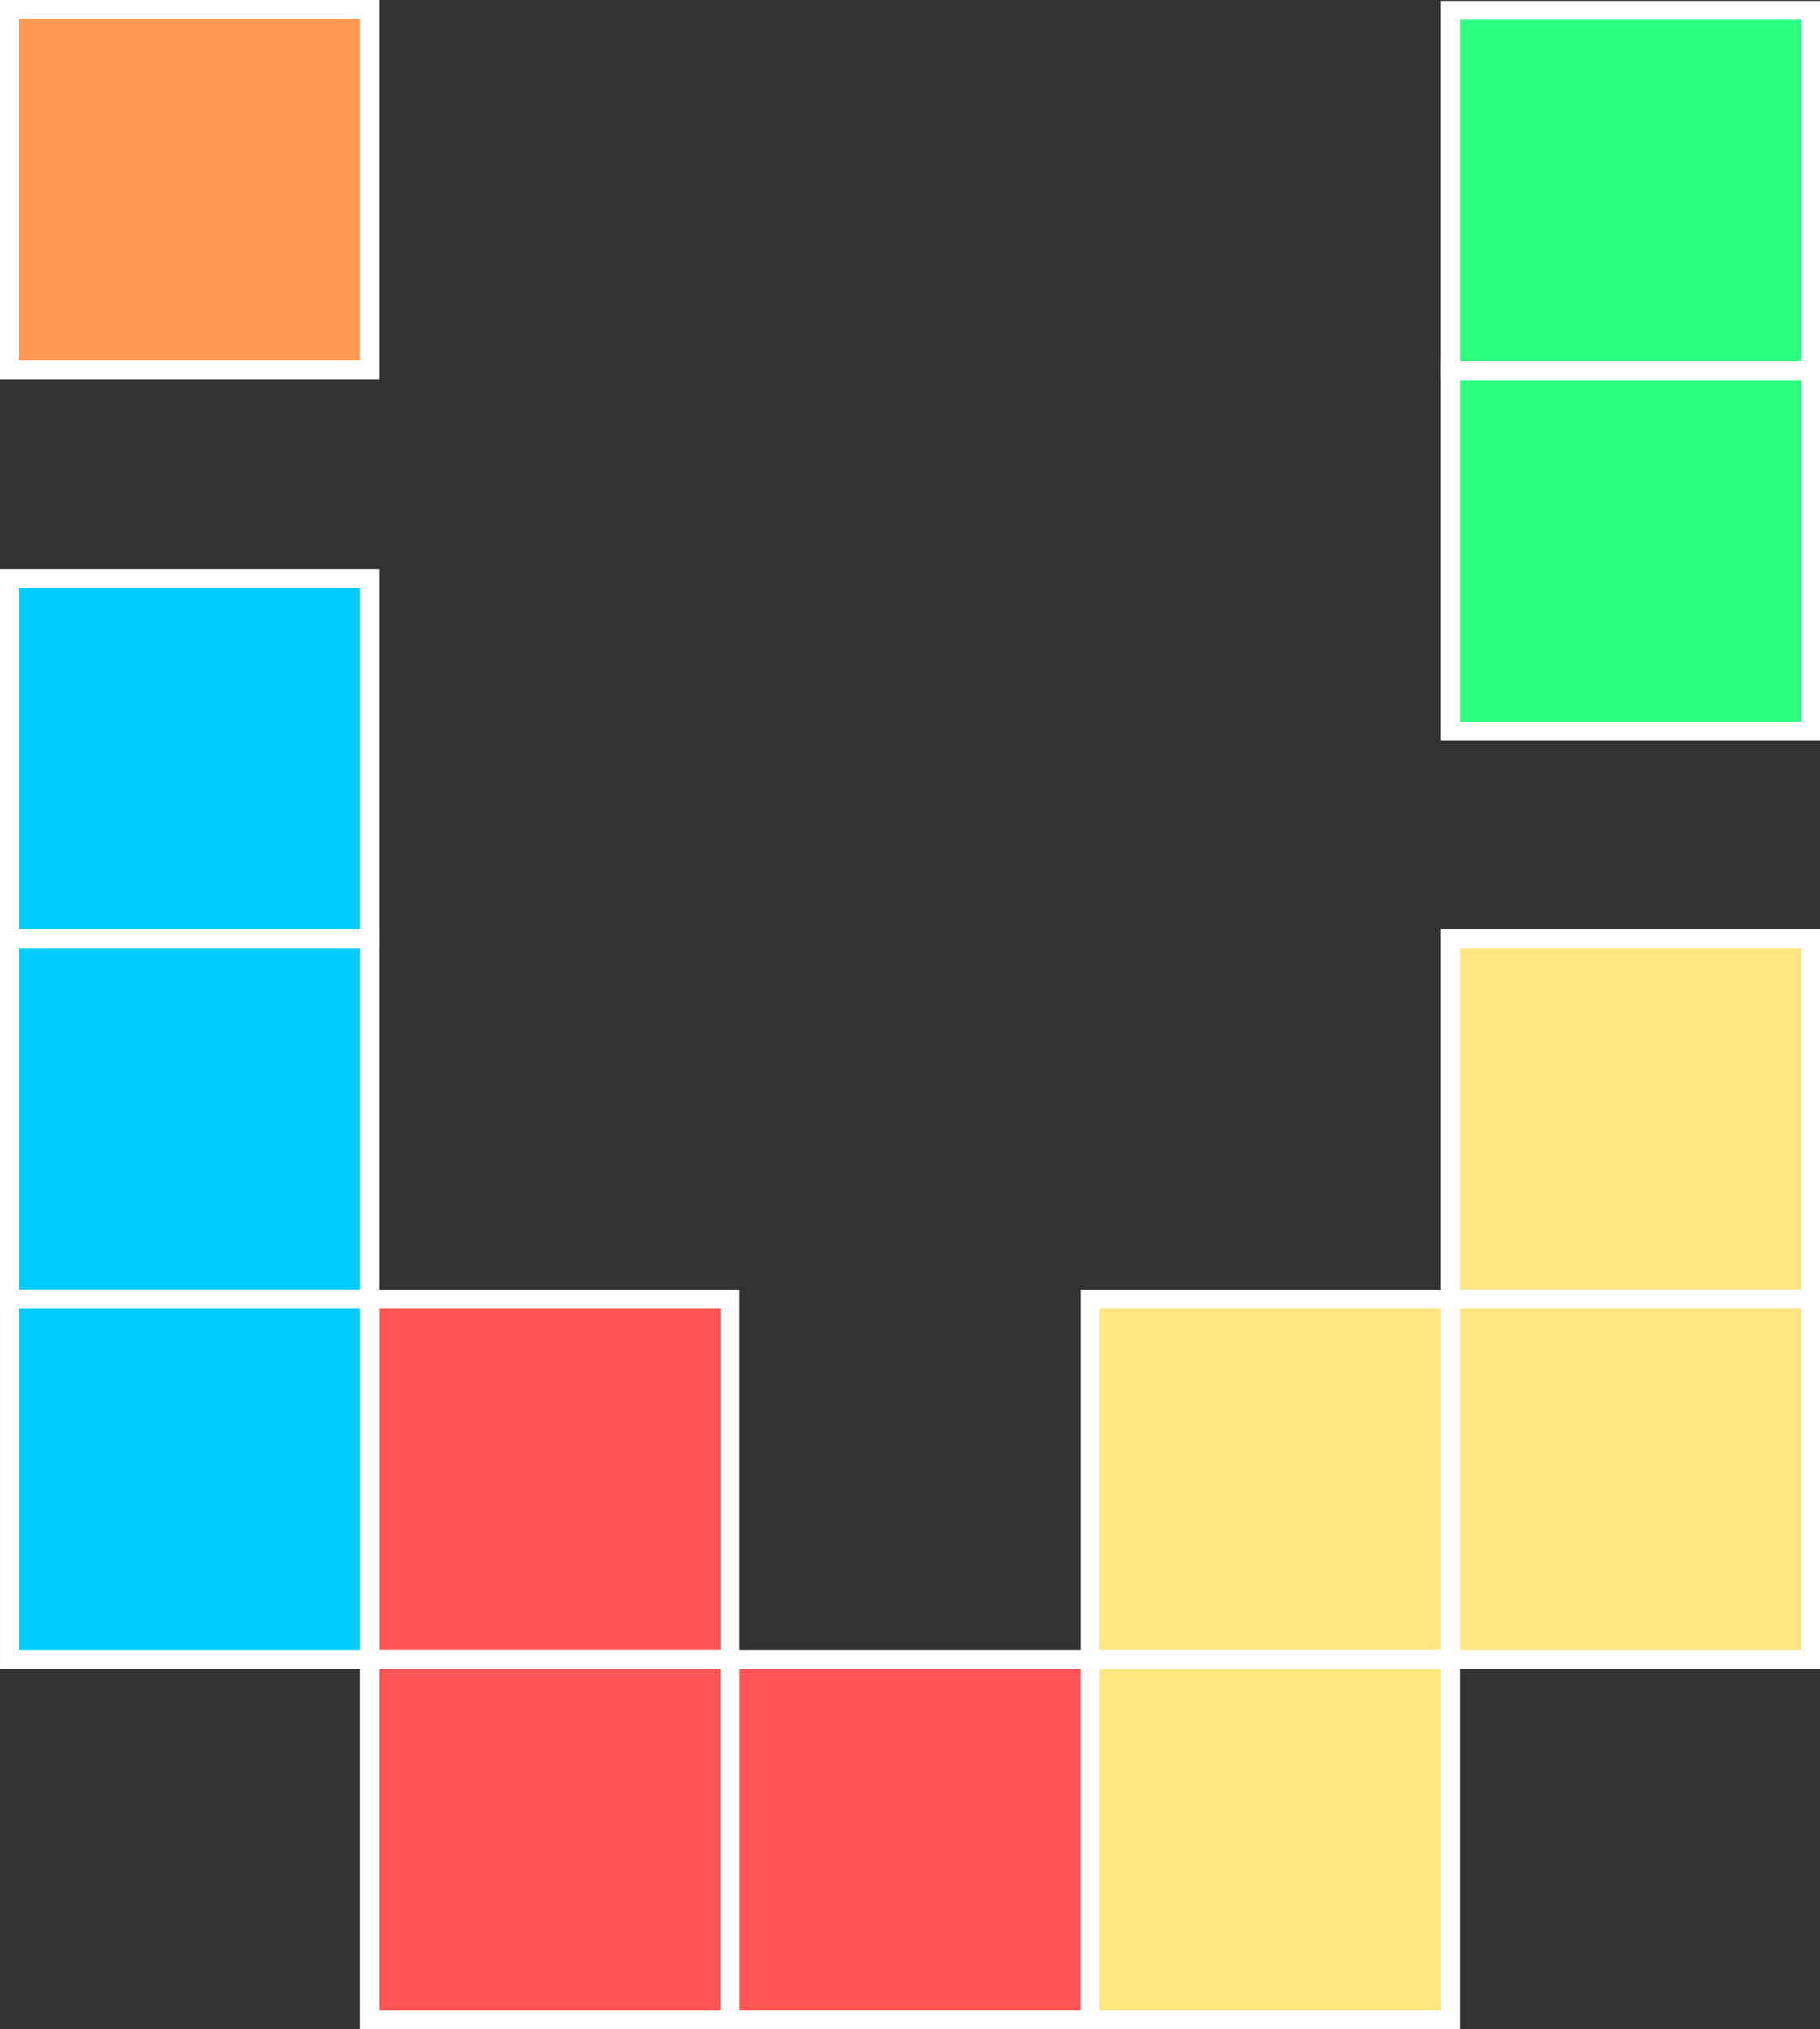
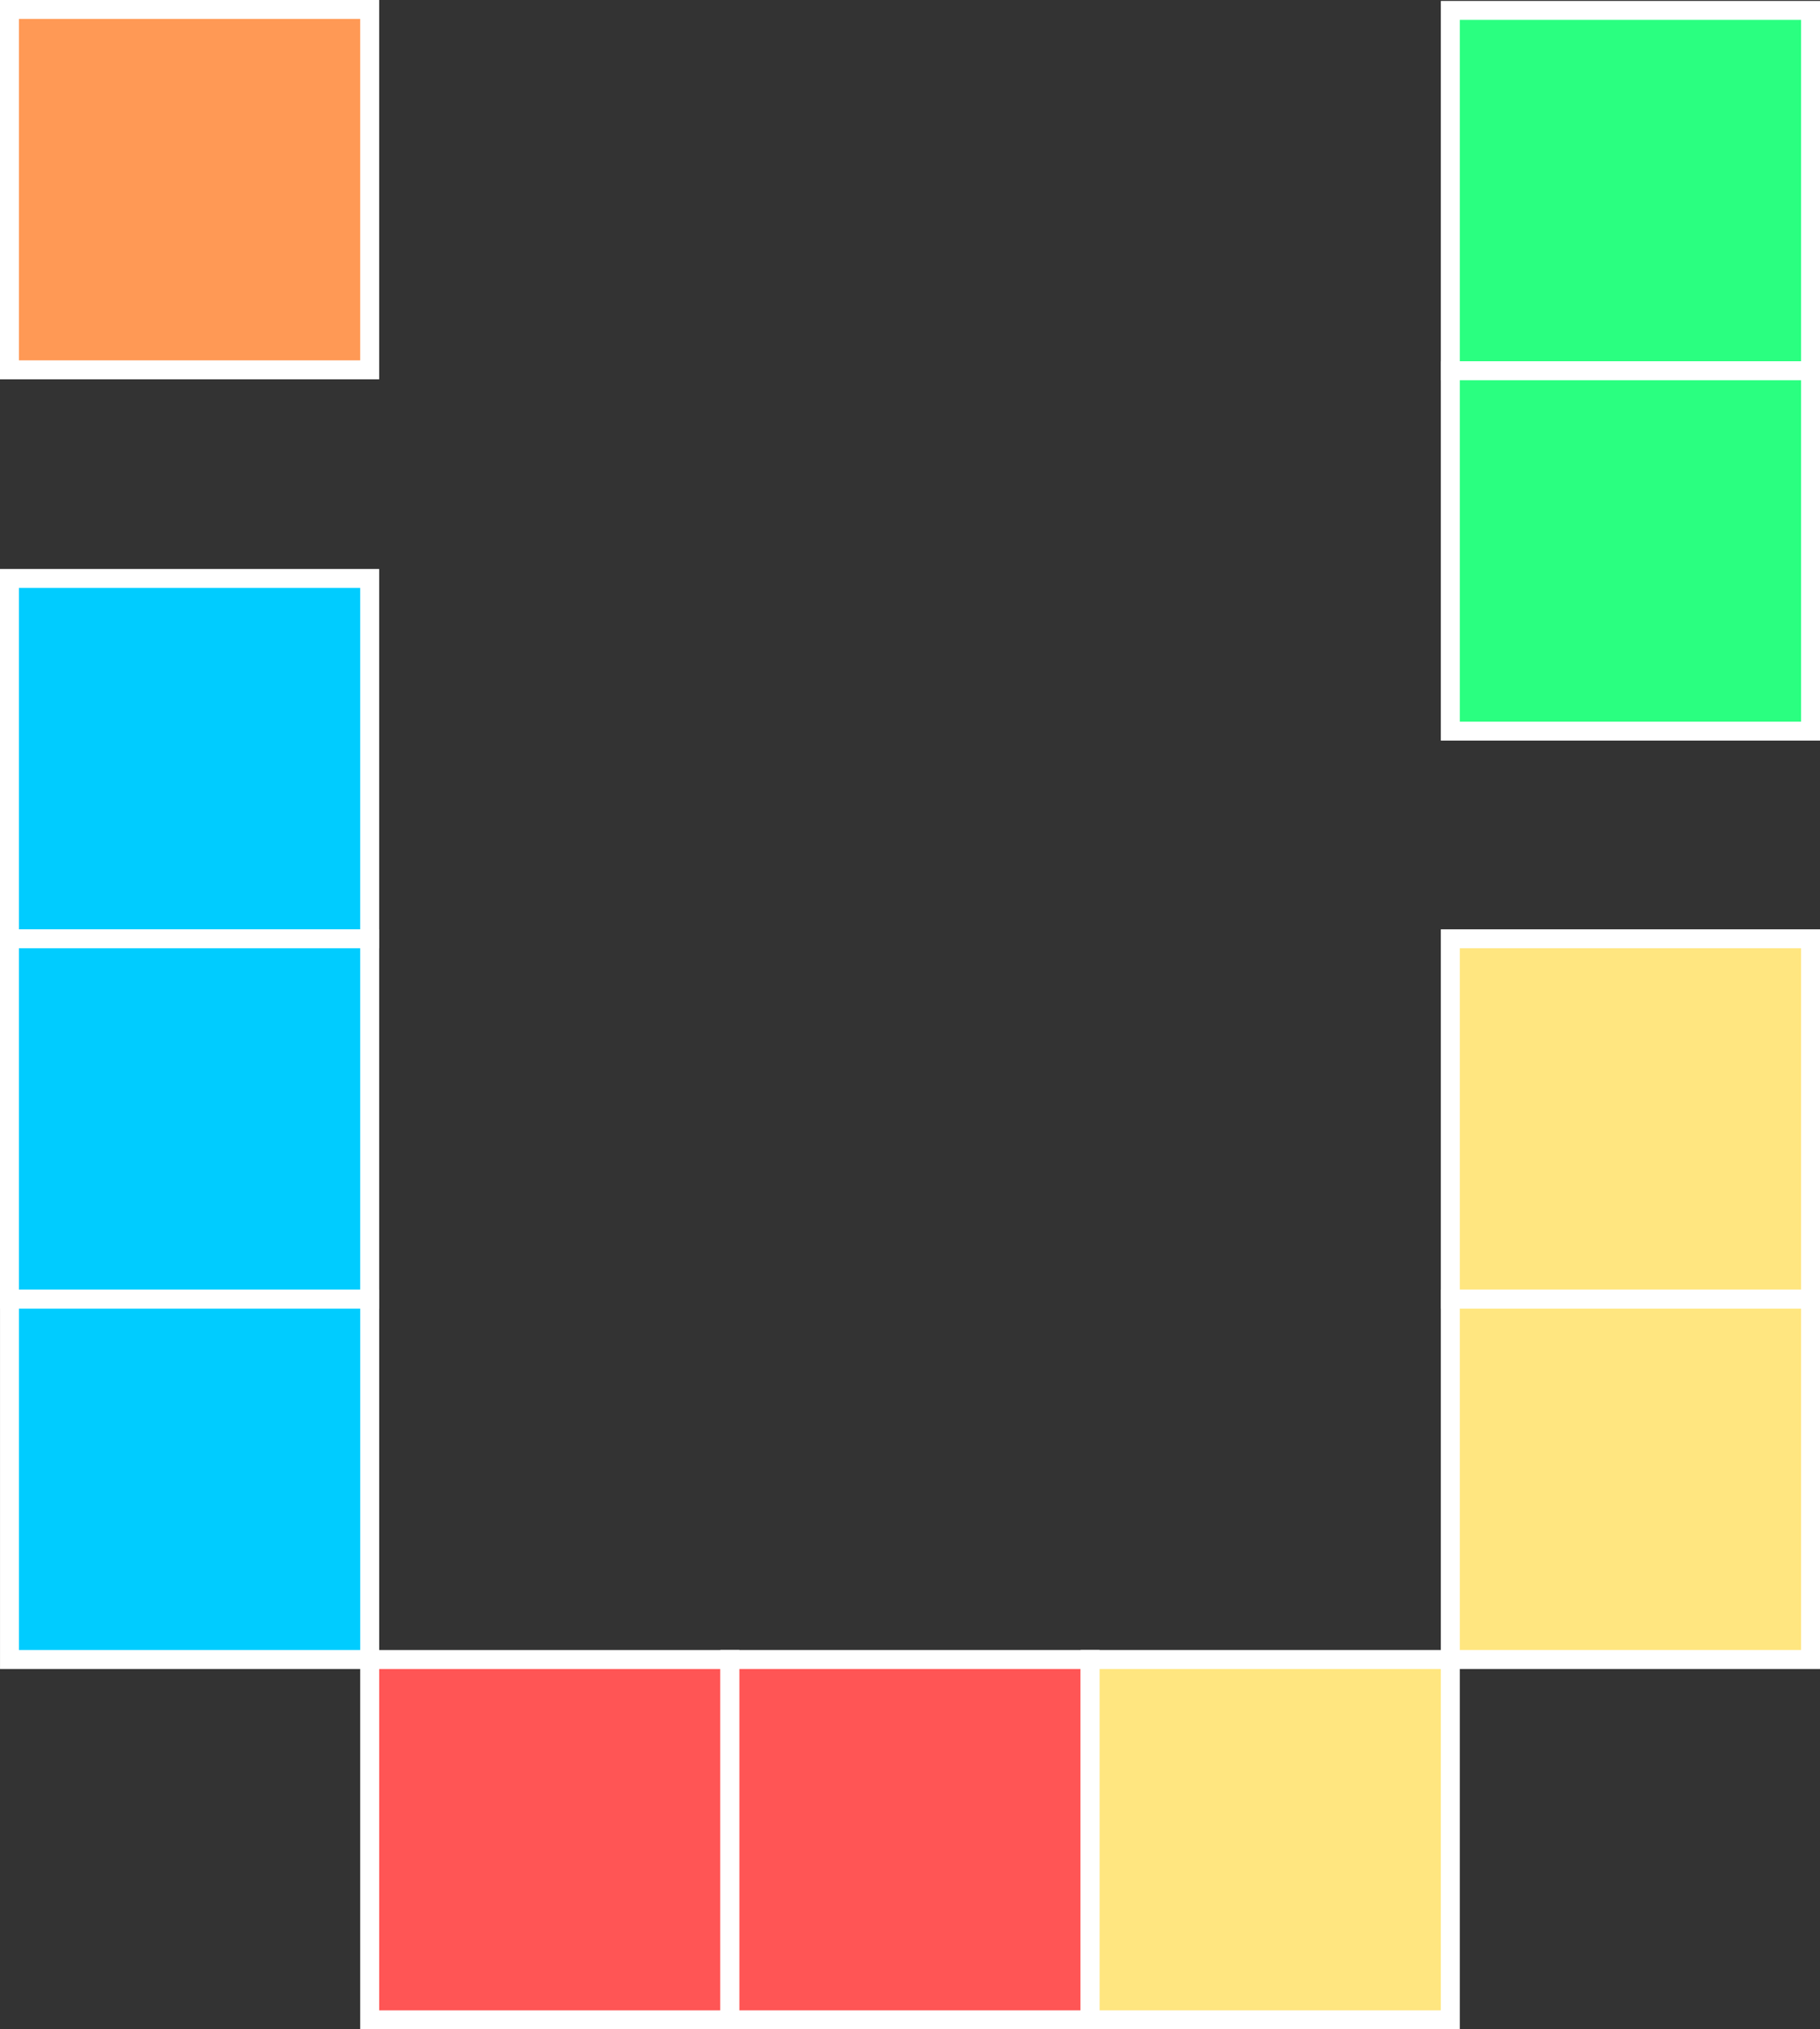
<svg xmlns="http://www.w3.org/2000/svg" xmlns:ns1="http://sodipodi.sourceforge.net/DTD/sodipodi-0.dtd" xmlns:ns2="http://www.inkscape.org/namespaces/inkscape" width="96mm" height="107mm" viewBox="0 0 96 107" version="1.1" id="svg1" ns1:docname="logo25notext.svg" ns2:version="1.3.2 (091e20e, 2023-11-25, custom)">
  <rect x="0" y="0" width="96" height="107" fill="#333333" stroke="none" />
  <ns1:namedview id="namedview1" pagecolor="#505050" bordercolor="#ffffff" borderopacity="1" ns2:showpageshadow="0" ns2:pageopacity="0" ns2:pagecheckerboard="1" ns2:deskcolor="#505050" ns2:document-units="mm" ns2:zoom="0.95459766" ns2:cx="-262.938" ns2:cy="413.26311" ns2:window-width="2880" ns2:window-height="1514" ns2:window-x="-11" ns2:window-y="-11" ns2:window-maximized="1" ns2:current-layer="layer1" />
  <defs id="defs1">
    <linearGradient id="linearGradient1" ns2:swatch="gradient">
      <stop style="stop-color:#eaa01c;stop-opacity:1;" offset="0" id="stop1" />
      <stop style="stop-color:#eaa01c;stop-opacity:0;" offset="1" id="stop2" />
    </linearGradient>
  </defs>
  <g ns2:label="Layer 1" ns2:groupmode="layer" id="layer1" transform="translate(-24.5)">
    <rect style="display:inline;fill:none;stroke:#000000;stroke-width:1;stroke-dasharray:none;stroke-opacity:1" id="rect1" width="19" height="19" x="-233.984" y="16.809" transform="scale(1,-1)" />
    <rect style="display:inline;fill:none;stroke:#000000;stroke-width:1;stroke-dasharray:none;stroke-opacity:1" id="rect1-3" width="19" height="19" x="-233.984" y="-2.191" transform="scale(1,-1)" />
-     <rect style="display:inline;fill:none;stroke:#000000;stroke-width:1;stroke-dasharray:none;stroke-opacity:1" id="rect1-7" width="19" height="19" x="-187.78" y="16.544" transform="scale(1,-1)" />
    <rect style="display:inline;fill:none;stroke:#000000;stroke-width:1;stroke-dasharray:none;stroke-opacity:1" id="rect1-3-73" width="19" height="19" x="-187.78" y="-2.456" transform="scale(1,-1)" />
    <g id="g7" transform="translate(-29.848,-112.406)">
      <rect style="display:inline;fill:#2aff80;stroke:#ffffff;stroke-width:1;stroke-dasharray:none;stroke-opacity:1" id="rect1-7-43" width="19" height="19" x="130.848" y="-131.955" transform="scale(1,-1)" />
      <rect style="display:inline;fill:#2aff80;stroke:#ffffff;stroke-width:1;stroke-dasharray:none;stroke-opacity:1" id="rect1-3-73-2" width="19" height="19" x="130.848" y="-150.956" transform="scale(1,-1)" />
    </g>
    <rect style="display:inline;fill:none;stroke:#000000;stroke-width:1;stroke-dasharray:none;stroke-opacity:1" id="rect1-7-42" width="19" height="19" x="-233.984" y="-73.191" transform="scale(1,-1)" />
    <rect style="display:inline;fill:none;stroke:#000000;stroke-width:1;stroke-dasharray:none;stroke-opacity:1" id="rect1-3-73-4" width="19" height="19" x="-233.984" y="-92.191" transform="scale(1,-1)" />
    <rect style="display:inline;fill:none;stroke:#000000;stroke-width:1;stroke-dasharray:none;stroke-opacity:1" id="rect1-7-9" width="19" height="19" x="-65.984" y="16.809" transform="scale(1,-1)" />
    <rect style="display:inline;fill:none;stroke:#000000;stroke-width:1;stroke-dasharray:none;stroke-opacity:1" id="rect1-3-73-0" width="19" height="19" x="-65.984" y="-2.191" transform="scale(1,-1)" />
    <rect style="display:inline;fill:none;stroke:#000000;stroke-width:1;stroke-dasharray:none;stroke-opacity:1" id="rect1-7-4" width="19" height="19" x="-103.984" y="16.809" transform="scale(1,-1)" />
    <rect style="display:inline;fill:none;stroke:#000000;stroke-width:1;stroke-dasharray:none;stroke-opacity:1" id="rect1-3-73-6" width="19" height="19" x="-103.984" y="-2.191" transform="scale(1,-1)" />
    <rect style="fill:none;stroke:#000000;stroke-width:1;stroke-dasharray:none;stroke-opacity:1" id="rect1-3-7" width="19" height="19" x="-144.815" y="16.451" transform="scale(1,-1)" />
    <rect style="fill:#ff9955;stroke:#ffffff;stroke-width:1;stroke-dasharray:none;stroke-opacity:1" id="rect1-3-7-8" width="19" height="19" x="25" y="-19.5" transform="scale(1,-1)" />
-     <rect style="fill:none;stroke:#000000;stroke-width:1;stroke-dasharray:none;stroke-opacity:1" id="rect1-3-7-0" width="19" height="19" x="-84.984" y="-2.191" transform="scale(1,-1)" />
    <g id="g5" transform="translate(-31.641,-92.088)">
-       <rect style="display:inline;fill:#ff5555;stroke:#ffffff;stroke-width:1;stroke-dasharray:none;stroke-opacity:1" id="rect1-7-4-7" width="19" height="19" x="75.641" y="-179.588" transform="scale(1,-1)" />
      <rect style="display:inline;fill:#ff5555;stroke:#ffffff;stroke-width:1;stroke-dasharray:none;stroke-opacity:1" id="rect1-3-73-6-4" width="19" height="19" x="75.641" y="-198.589" transform="scale(1,-1)" />
      <rect style="fill:#ff5555;stroke:#ffffff;stroke-width:1;stroke-dasharray:none;stroke-opacity:1" id="rect1-3-7-0-3" width="19" height="19" x="94.641" y="-198.588" transform="scale(1,-1)" />
    </g>
-     <rect style="fill:none;stroke:#000000;stroke-width:1;stroke-dasharray:none;stroke-opacity:1" id="rect1-3-7-4" width="19" height="19" x="-233.984" y="-21.191" transform="scale(1,-1)" />
    <g id="g4" transform="translate(-29.765,-112.066)">
      <rect style="display:inline;fill:#00ccff;stroke:#ffffff;stroke-width:1;stroke-dasharray:none;stroke-opacity:1" id="rect1-2" width="19" height="19" x="54.765" y="-161.566" transform="scale(1,-1)" />
      <rect style="display:inline;fill:#00ccff;stroke:#ffffff;stroke-width:1;stroke-dasharray:none;stroke-opacity:1" id="rect1-3-0" width="19" height="19" x="54.765" y="-180.566" transform="scale(1,-1)" />
      <rect style="fill:#00ccff;stroke:#ffffff;stroke-width:1;stroke-dasharray:none;stroke-opacity:1" id="rect1-3-7-4-0" width="19" height="19" x="54.766" y="-199.566" transform="scale(1,-1)" />
    </g>
    <rect style="display:inline;fill:none;stroke:#000000;stroke-width:1;stroke-dasharray:none;stroke-opacity:1" id="rect1-7-0" width="19" height="19" x="-214.984" y="-54.191" transform="scale(1,-1)" />
    <rect style="display:inline;fill:none;stroke:#000000;stroke-width:1;stroke-dasharray:none;stroke-opacity:1" id="rect1-3-73-9" width="19" height="19" x="-214.984" y="-73.191" transform="scale(1,-1)" />
    <g id="g6" transform="translate(-30.97,-112.367)">
-       <rect style="display:inline;fill:#ffe680;stroke:#ffffff;stroke-width:1;stroke-dasharray:none;stroke-opacity:1" id="rect1-7-42-1" width="19" height="19" x="112.97" y="-199.867" transform="scale(1,-1)" />
      <rect style="display:inline;fill:#ffe680;stroke:#ffffff;stroke-width:1;stroke-dasharray:none;stroke-opacity:1" id="rect1-3-73-4-8" width="19" height="19" x="112.97" y="-218.867" transform="scale(1,-1)" />
      <rect style="display:inline;fill:#ffe680;stroke:#ffffff;stroke-width:1;stroke-dasharray:none;stroke-opacity:1" id="rect1-7-0-4" width="19" height="19" x="131.97" y="-180.867" transform="scale(1,-1)" />
      <rect style="display:inline;fill:#ffe680;stroke:#ffffff;stroke-width:1;stroke-dasharray:none;stroke-opacity:1" id="rect1-3-73-9-4" width="19" height="19" x="131.97" y="-199.867" transform="scale(1,-1)" />
    </g>
  </g>
</svg>